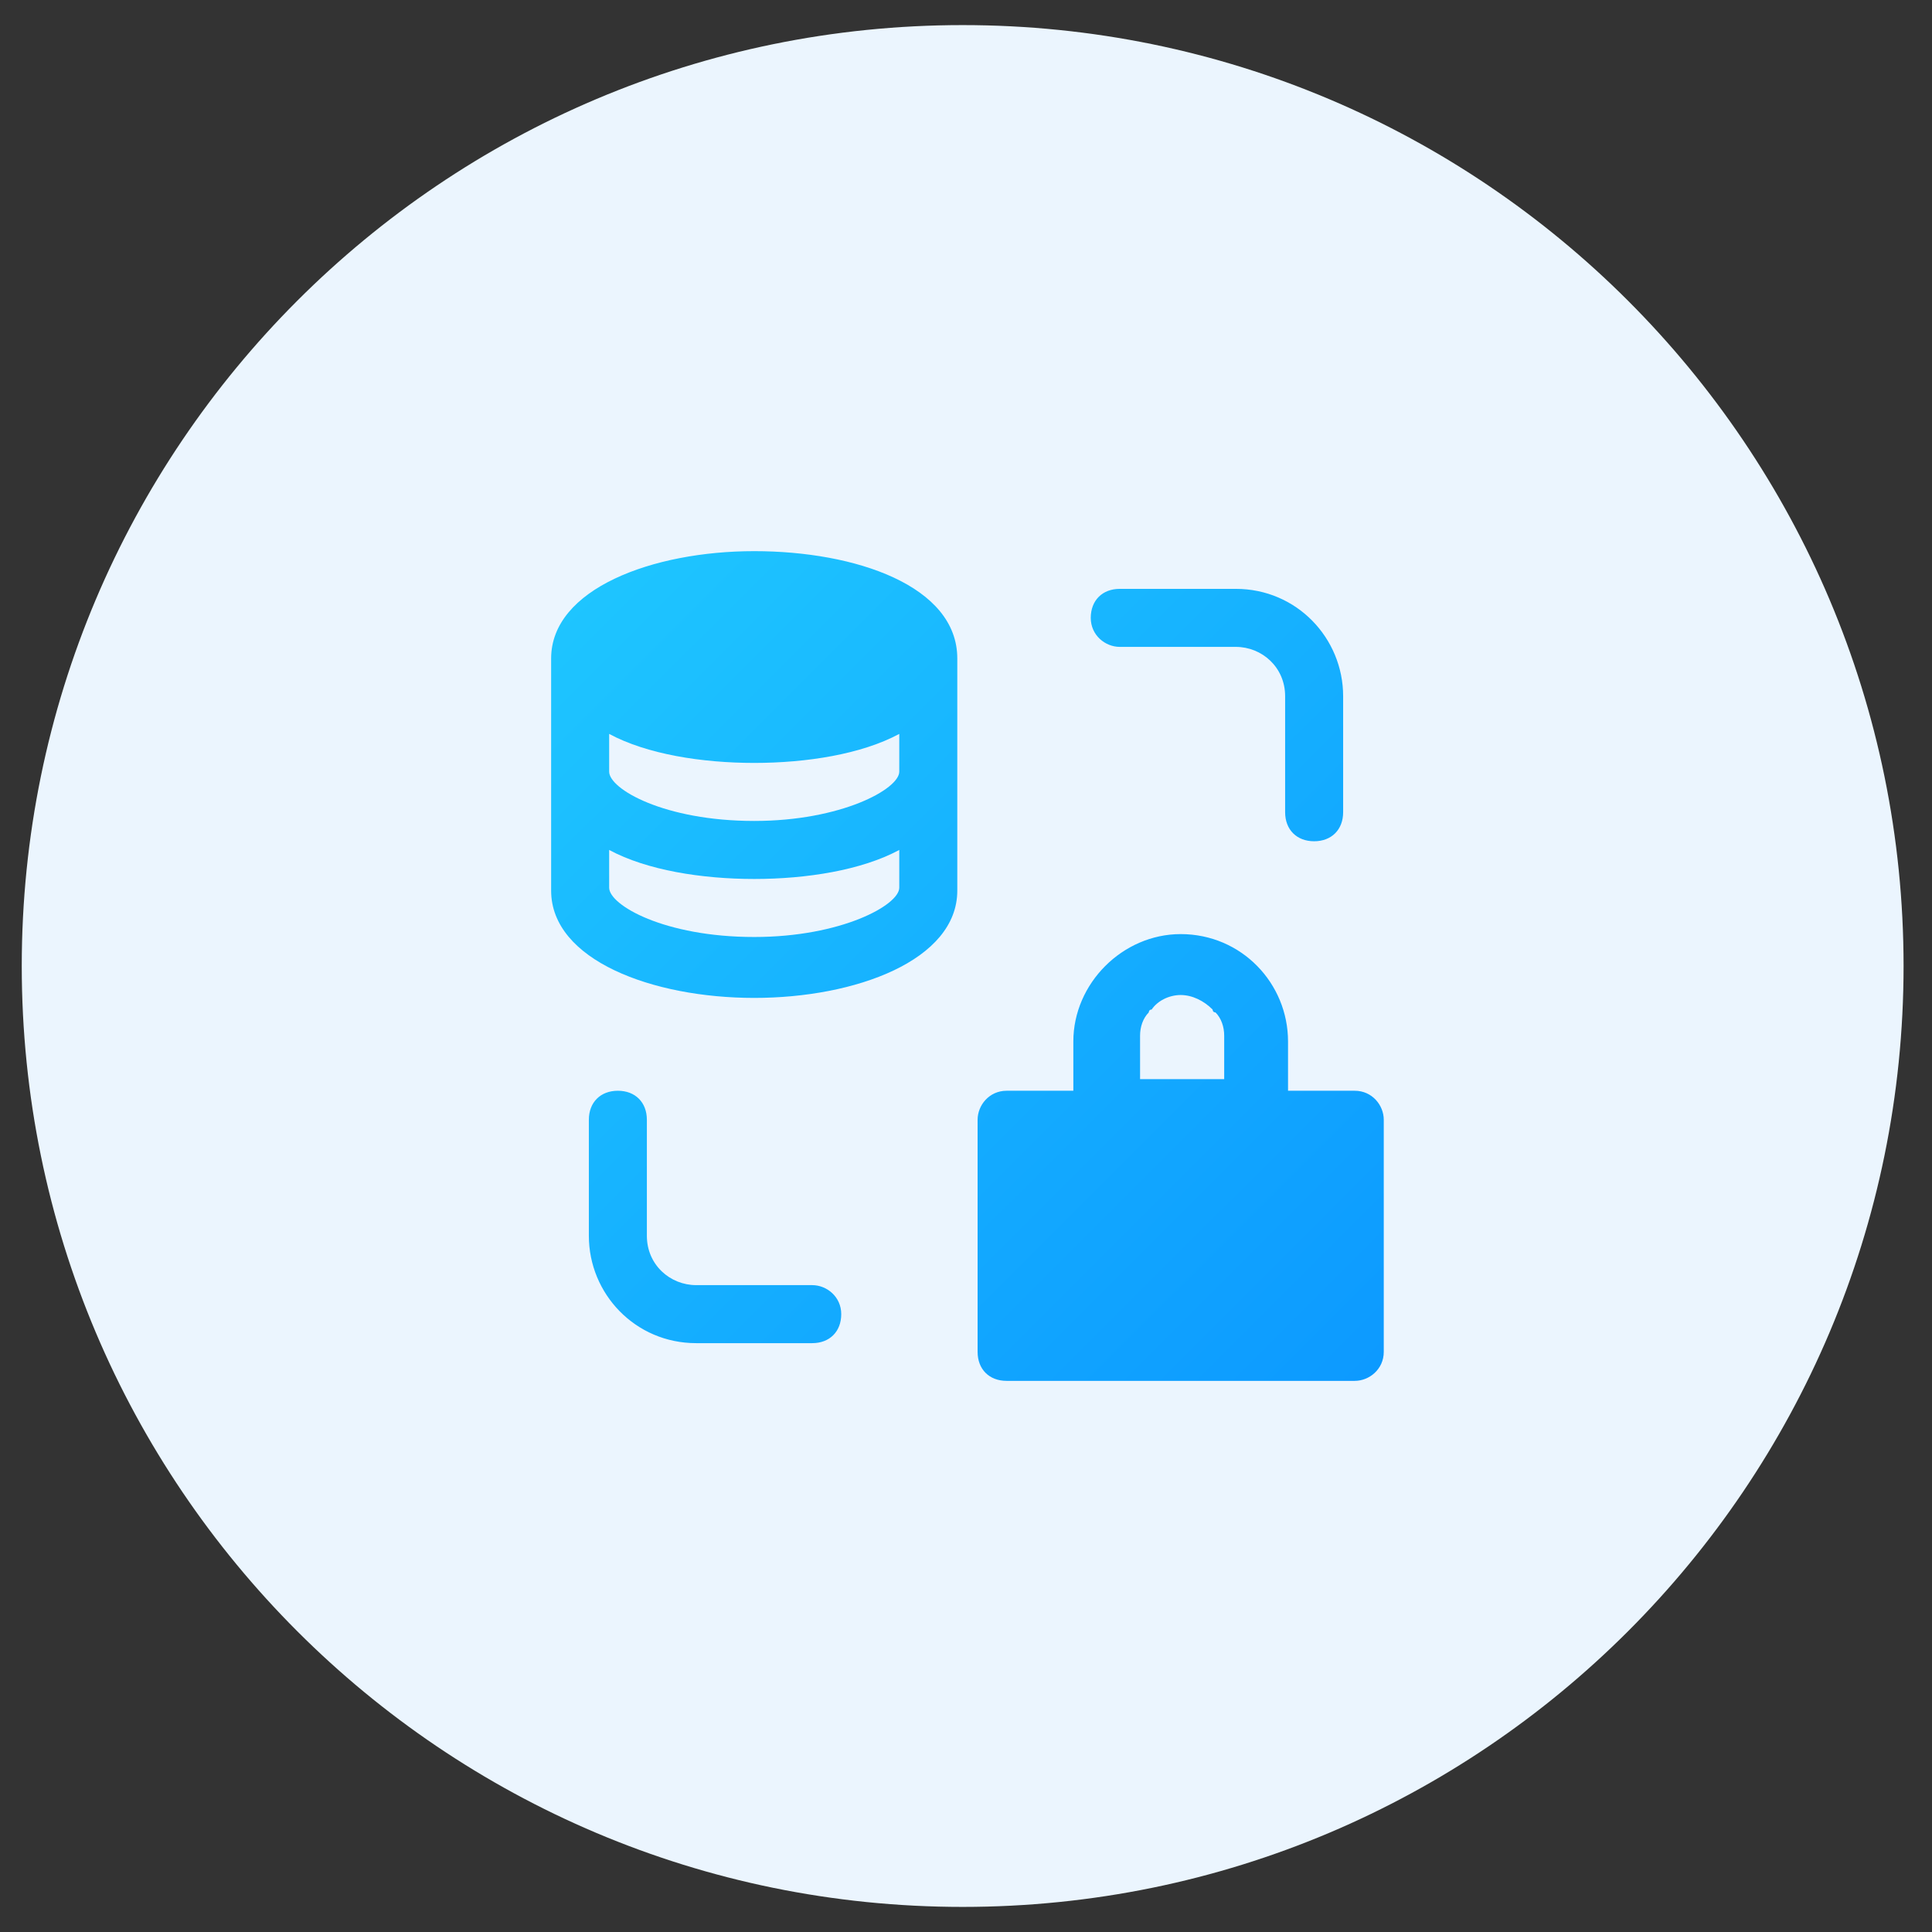
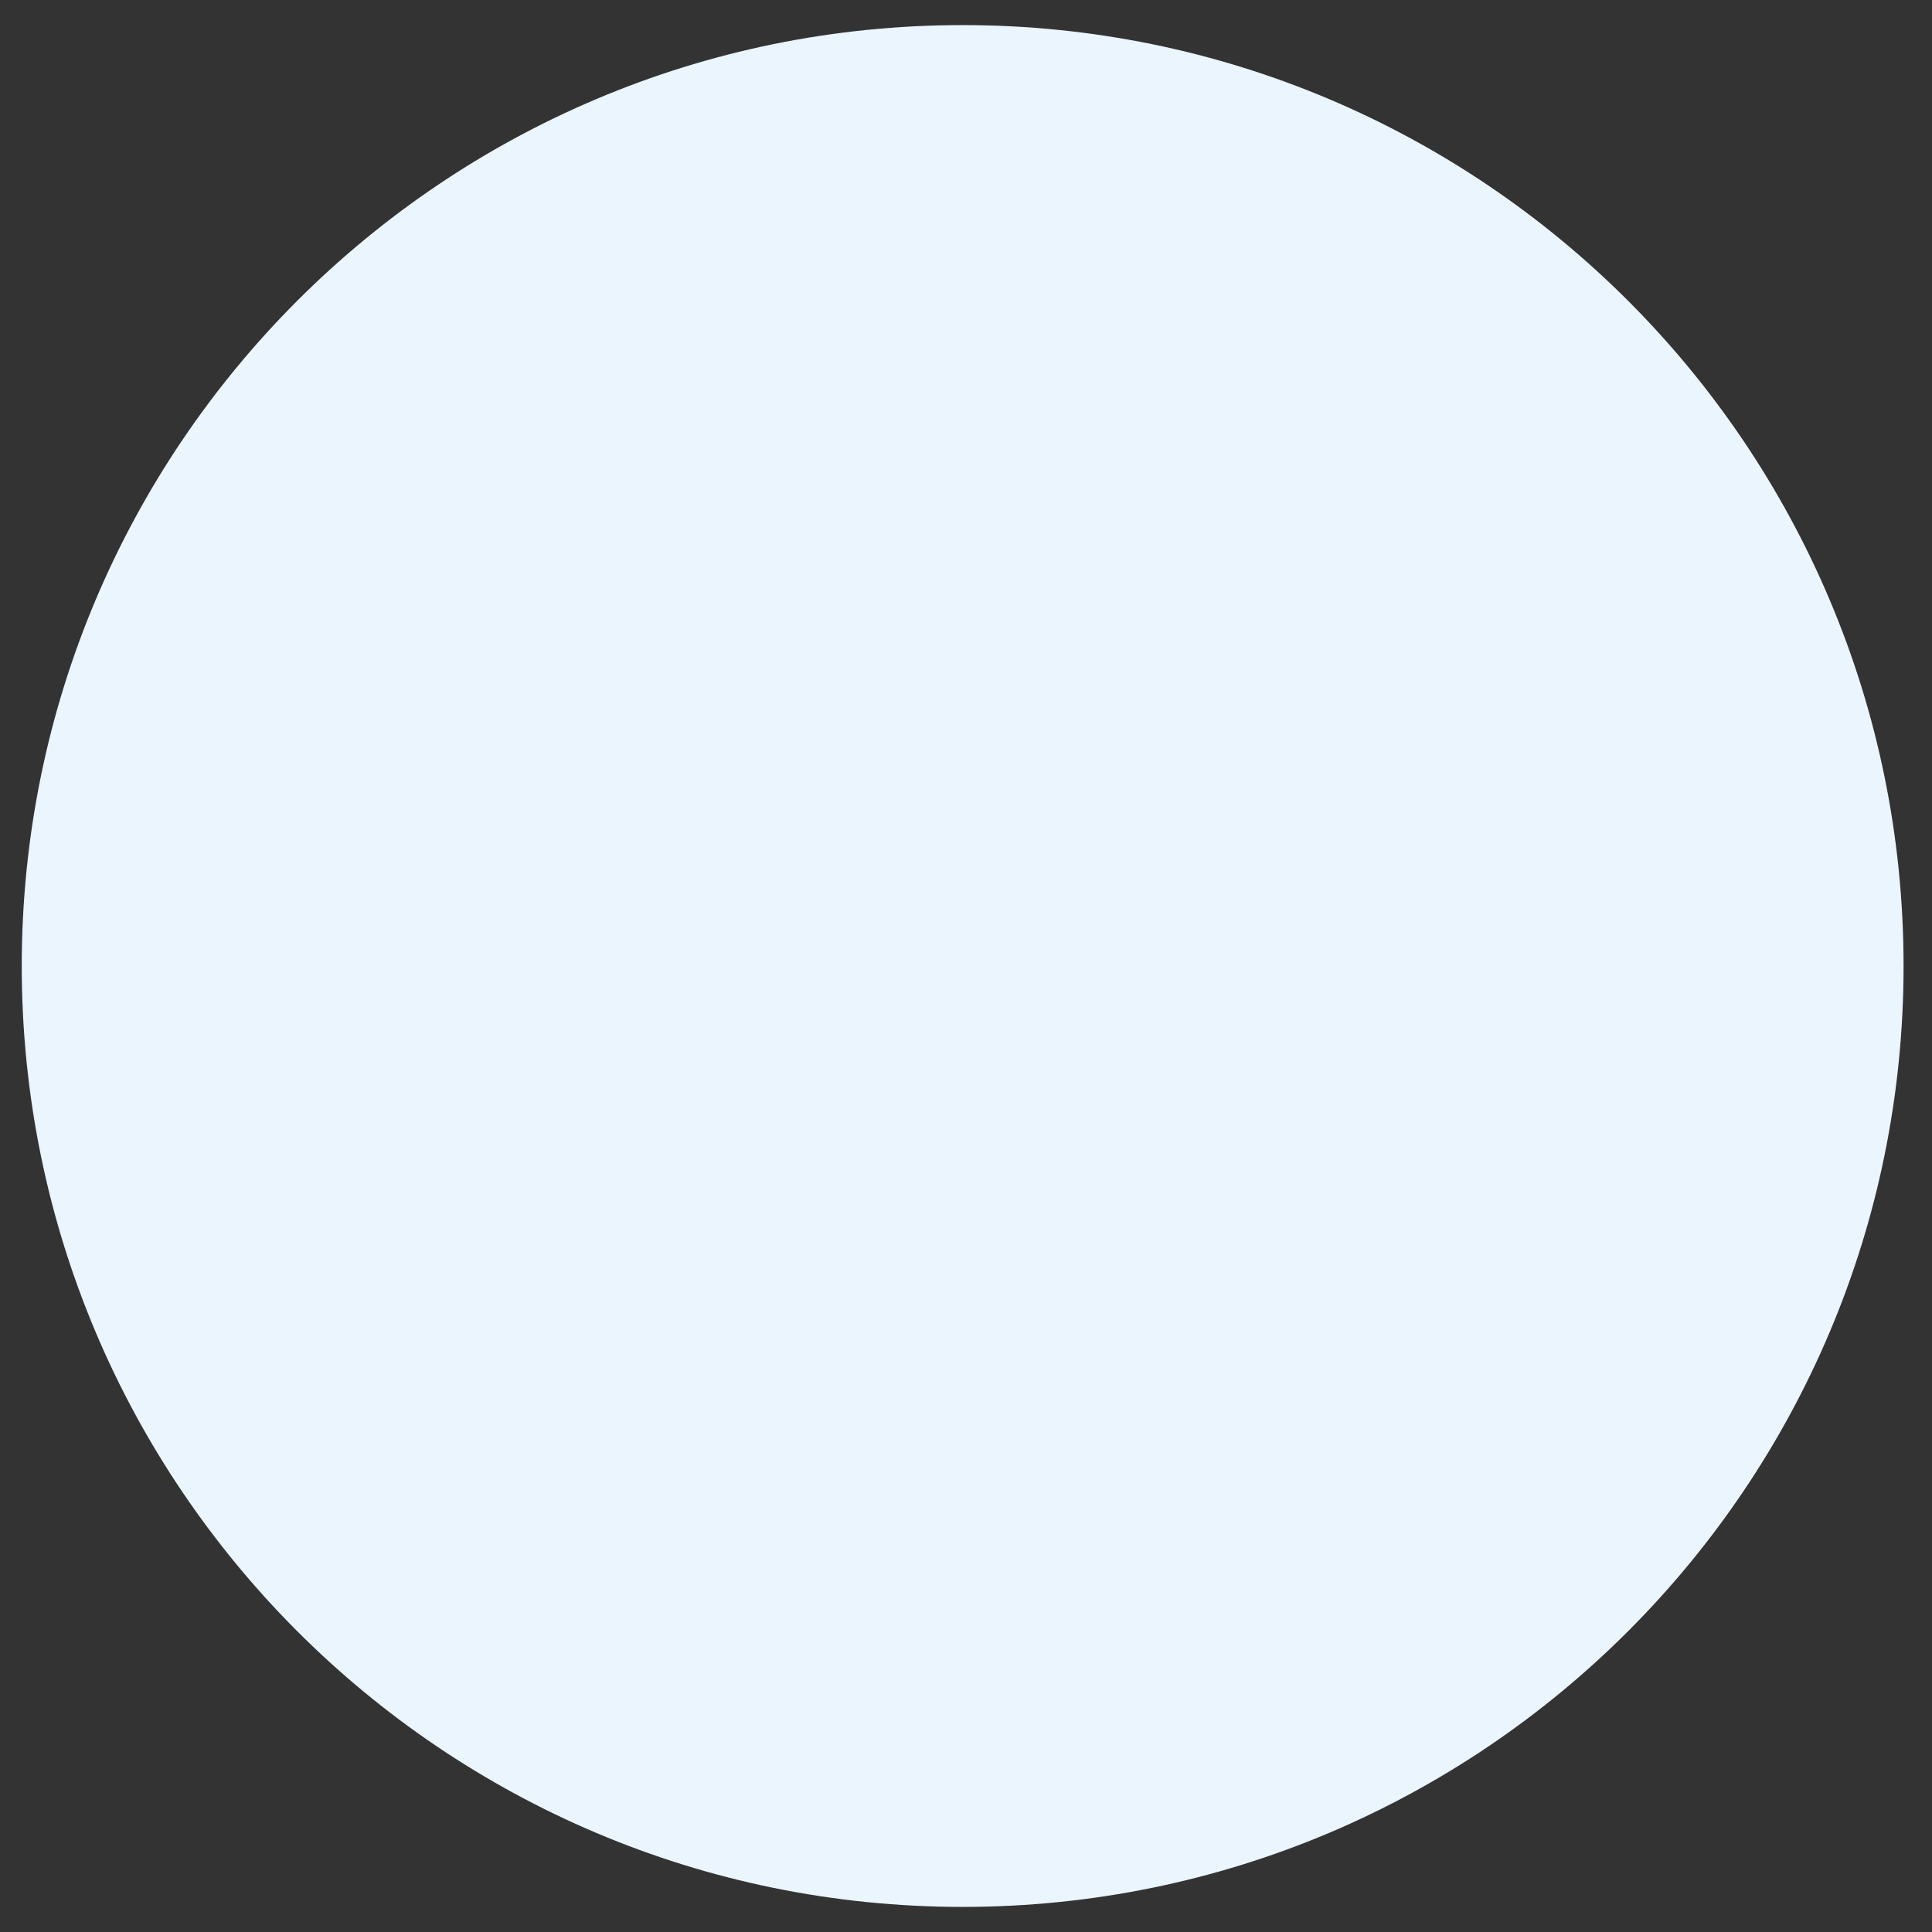
<svg xmlns="http://www.w3.org/2000/svg" width="154" height="154" viewBox="0 0 154 154" fill="none">
  <rect x="0" y="0" width="154" height="154" fill="#333333" stroke="none" />
-   <path d="M76.734 152C118.155 152 151.734 118.421 151.734 77C151.734 35.579 118.155 2 76.734 2C35.313 2 1.734 35.579 1.734 77C1.734 118.421 35.313 152 76.734 152Z" fill="#EBF5FE" />
-   <path d="M107.987 86.944H102.669V83.013C102.669 78.388 98.969 74.457 94.112 74.457C89.487 74.457 85.556 78.388 85.556 83.013V86.944H80.237C78.85 86.944 77.925 88.1 77.925 89.257V107.757C77.925 109.144 78.85 110.069 80.237 110.069H107.987C109.144 110.069 110.3 109.144 110.3 107.757V89.257C110.3 88.1 109.375 86.944 107.987 86.944ZM94.112 79.313C95.037 79.313 95.963 79.775 96.656 80.469C96.656 80.469 96.656 80.7 96.888 80.7C97.35 81.163 97.581 81.857 97.581 82.55V86.019H90.875V82.55C90.875 81.857 91.106 81.163 91.569 80.7C91.569 80.7 91.569 80.469 91.8 80.469C92.263 79.775 93.188 79.313 94.112 79.313ZM89.256 51.563H98.506C100.587 51.563 102.438 53.182 102.438 55.494V64.744C102.438 66.132 103.362 67.057 104.75 67.057C106.137 67.057 107.062 66.132 107.062 64.744V55.494C107.062 50.869 103.362 46.938 98.506 46.938H89.256C87.869 46.938 86.944 47.863 86.944 49.25C86.944 50.638 88.1 51.563 89.256 51.563ZM64.744 102.438H55.494C53.413 102.438 51.562 100.819 51.562 98.507V89.257C51.562 87.869 50.638 86.944 49.25 86.944C47.862 86.944 46.938 87.869 46.938 89.257V98.507C46.938 103.132 50.638 107.063 55.494 107.063H64.744C66.131 107.063 67.056 106.138 67.056 104.75C67.056 103.363 65.9 102.438 64.744 102.438ZM60.119 43.932C52.025 43.932 43.931 46.938 43.931 52.488V70.988C43.931 76.538 52.025 79.544 60.119 79.544C68.213 79.544 76.306 76.538 76.306 70.988V52.488C76.306 46.707 68.213 43.932 60.119 43.932ZM71.681 61.507C71.681 62.894 67.056 65.438 60.119 65.438C52.95 65.438 48.556 62.894 48.556 61.507V58.5C51.562 60.119 55.956 60.813 60.119 60.813C64.281 60.813 68.675 60.119 71.681 58.5V61.507ZM71.681 70.757C71.681 72.144 67.056 74.688 60.119 74.688C52.95 74.688 48.556 72.144 48.556 70.757V67.75C51.562 69.369 55.956 70.063 60.119 70.063C64.281 70.063 68.675 69.369 71.681 67.75V70.757Z" fill="url(#paint0_linear_709_2699)" />
+   <path d="M76.734 152C118.155 152 151.734 118.421 151.734 77C151.734 35.579 118.155 2 76.734 2C35.313 2 1.734 35.579 1.734 77C1.734 118.421 35.313 152 76.734 152" fill="#EBF5FE" />
  <defs>
    <linearGradient id="paint0_linear_709_2699" x1="43.931" y1="35.18" x2="115.014" y2="106.364" gradientUnits="userSpaceOnUse">
      <stop stop-color="#20CAFF" />
      <stop offset="1" stop-color="#0C99FF" />
    </linearGradient>
  </defs>
</svg>